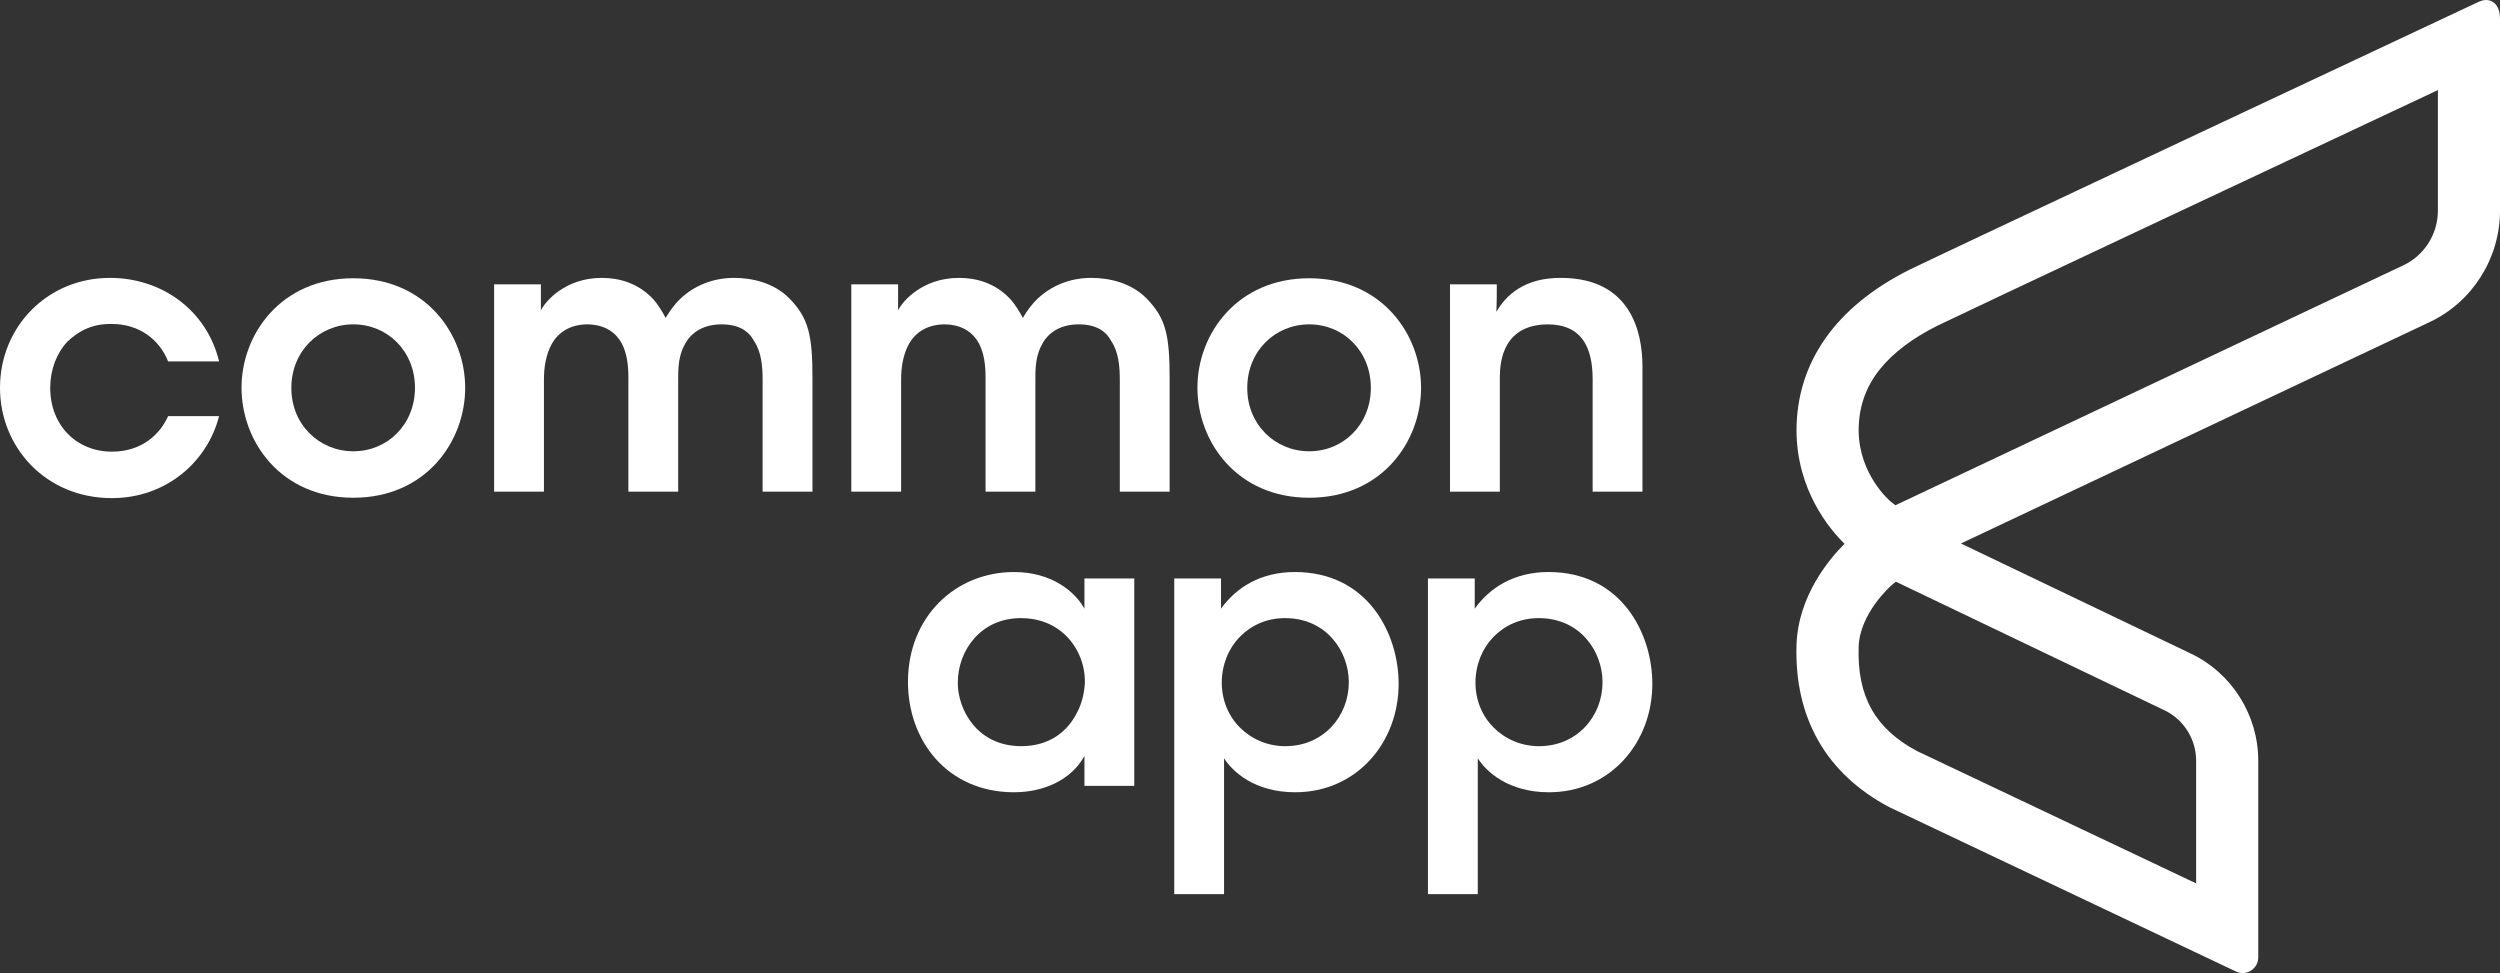
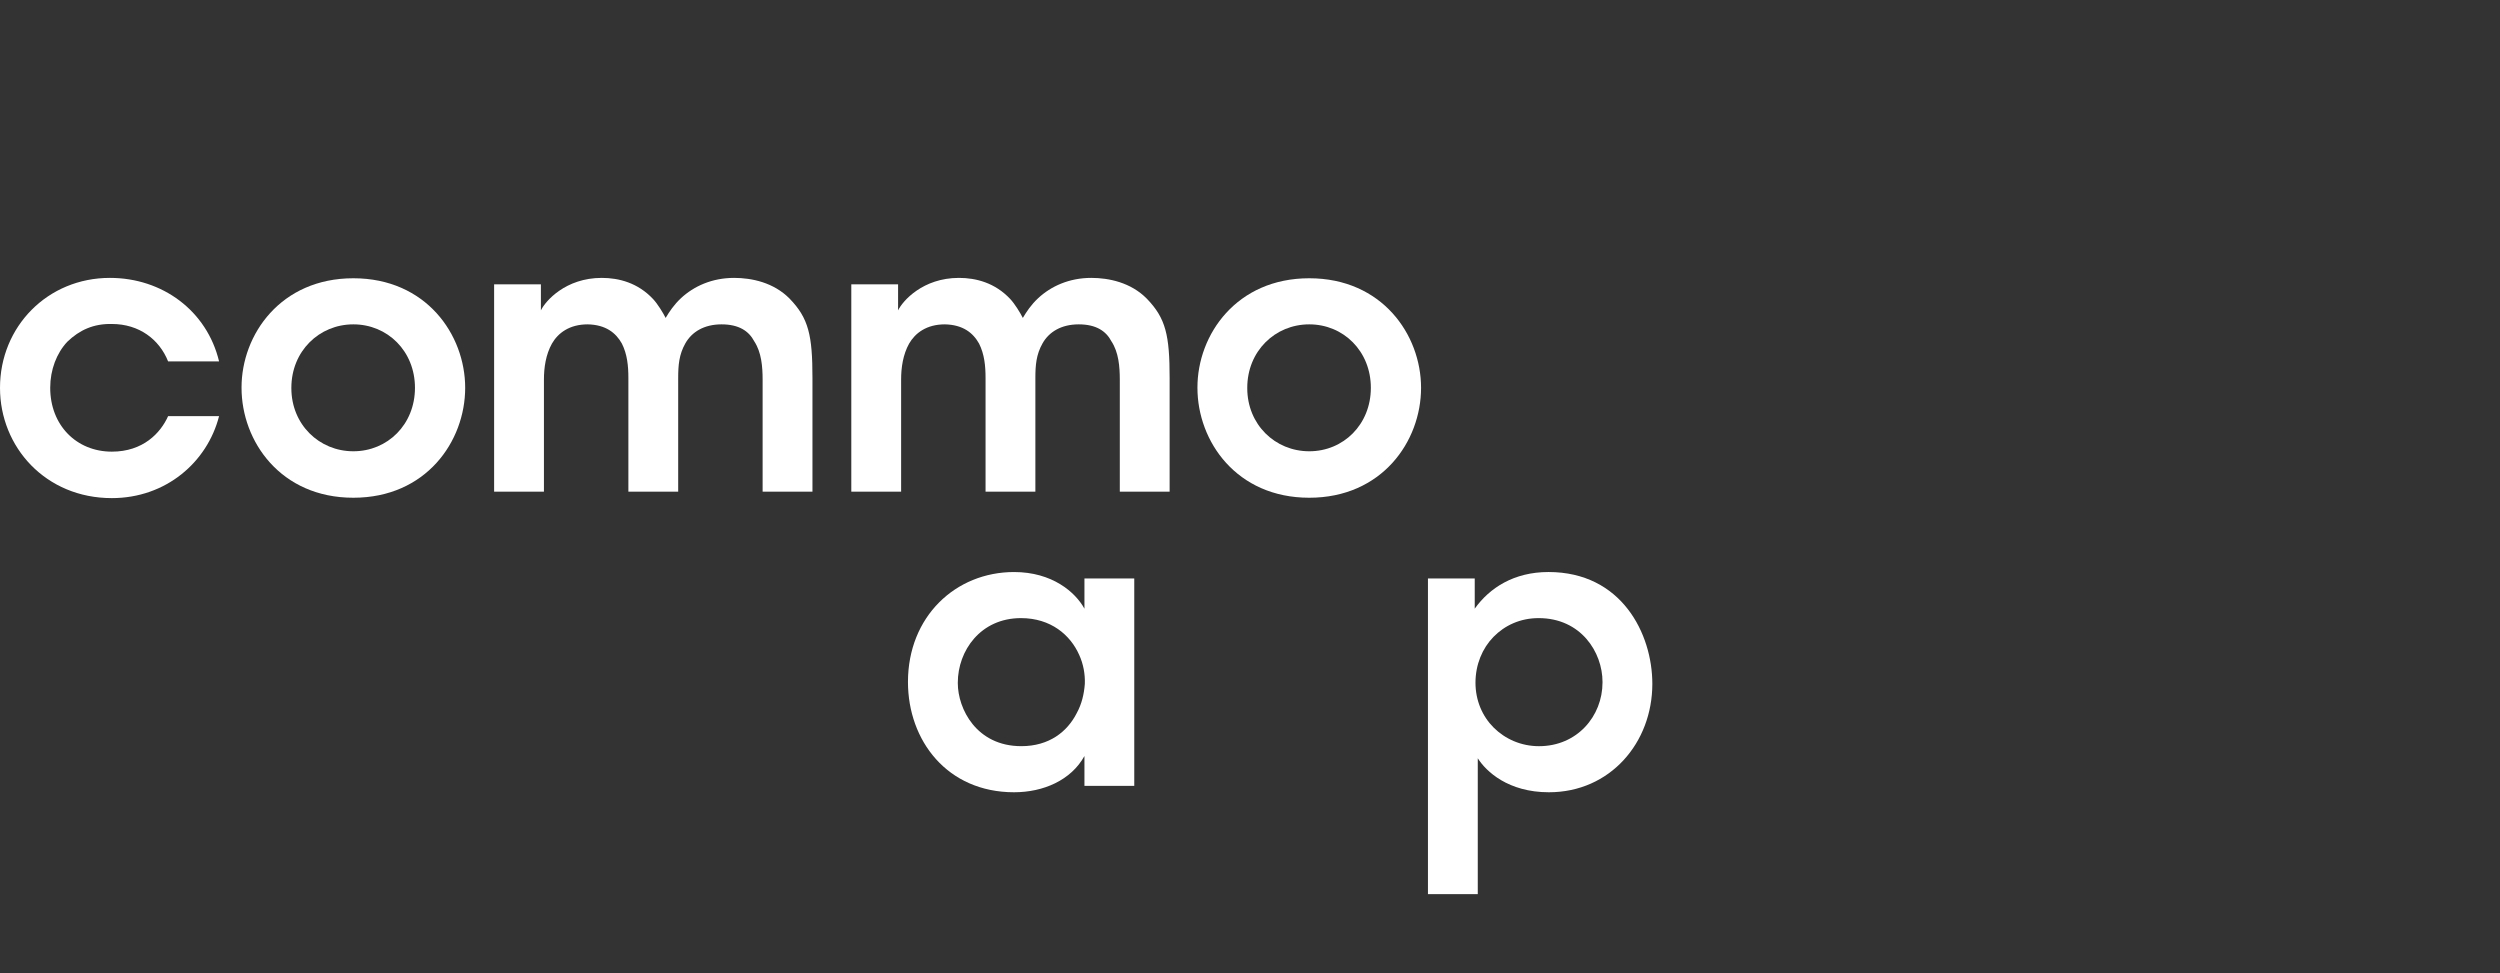
<svg xmlns="http://www.w3.org/2000/svg" width="167px" height="65px" viewBox="0 0 167 65" version="1.1">
  <rect x="0" y="0" width="167" height="65" fill="#333333" stroke="none" />
  <title>common app logo</title>
  <desc>Created with Sketch.</desc>
  <defs>
    <linearGradient x1="80.791%" y1="100%" x2="80.791%" y2="7.72%" id="linearGradient-1">
      <stop stop-color="#ffffff" offset="0%" />
      <stop stop-color="#ffffff" offset="51.287%" />
      <stop stop-color="#ffffff" offset="100%" />
    </linearGradient>
  </defs>
  <g id="Symbols" stroke="none" stroke-width="1" fill="none" fill-rule="evenodd">
    <g id="menu-top">
      <g id="Group-29">
        <g id="common-app-logo">
          <g id="common-app" transform="translate(0, 18)" fill="#ffffff">
            <path d="M14.634,9.799 C13.846,12.877 11.077,15.274 7.47,15.274 C3.049,15.274 0,11.868 0,7.907 C0,3.818 3.176,0.563 7.342,0.563 C10.848,0.563 13.821,2.759 14.634,6.14 L11.229,6.14 C10.645,4.676 9.299,3.642 7.47,3.642 C6.25,3.616 5.31,4.046 4.497,4.828 C3.786,5.585 3.354,6.695 3.354,7.907 C3.354,10.405 5.107,12.17 7.47,12.17 C9.552,12.17 10.721,10.934 11.229,9.799 L14.634,9.799 Z" id="Fill-1" />
            <path d="M19.463,7.932 C19.463,10.354 21.318,12.145 23.604,12.145 C25.891,12.145 27.72,10.354 27.72,7.906 C27.72,5.459 25.891,3.667 23.604,3.667 C21.318,3.667 19.463,5.459 19.463,7.906 L19.463,7.932 Z M16.135,7.881 C16.135,4.348 18.752,0.588 23.604,0.588 C28.457,0.588 31.074,4.348 31.074,7.906 C31.074,11.489 28.457,15.249 23.604,15.249 C18.752,15.249 16.135,11.489 16.135,7.906 L16.135,7.881 Z" id="Fill-3" />
            <path d="M33.007,0.992 L36.132,0.992 L36.132,2.733 C36.437,2.102 37.783,0.563 40.197,0.563 C41.34,0.563 42.61,0.891 43.627,1.977 C43.931,2.304 44.287,2.884 44.465,3.238 C44.719,2.809 45.024,2.355 45.481,1.926 C46.345,1.119 47.565,0.563 49.038,0.563 C50.207,0.563 51.681,0.866 52.748,1.951 C54.018,3.263 54.272,4.399 54.272,7.25 L54.272,14.845 L50.943,14.845 L50.943,7.377 C50.943,6.493 50.867,5.534 50.385,4.802 C50.029,4.122 49.368,3.667 48.199,3.667 C47.031,3.667 46.218,4.172 45.786,4.929 C45.354,5.685 45.303,6.418 45.303,7.25 L45.303,14.845 L41.976,14.845 L41.976,7.25 C41.976,6.442 41.899,5.661 41.543,4.954 C41.137,4.222 40.451,3.692 39.257,3.667 C38.037,3.667 37.275,4.247 36.869,4.954 C36.462,5.685 36.335,6.543 36.335,7.351 L36.335,14.845 L33.007,14.845 L33.007,0.992 Z" id="Fill-5" />
            <path d="M56.867,0.992 L59.992,0.992 L59.992,2.733 C60.297,2.102 61.643,0.563 64.057,0.563 C65.2,0.563 66.47,0.891 67.487,1.977 C67.791,2.304 68.147,2.884 68.325,3.238 C68.578,2.809 68.883,2.355 69.341,1.926 C70.205,1.119 71.424,0.563 72.898,0.563 C74.067,0.563 75.54,0.866 76.607,1.951 C77.878,3.263 78.131,4.399 78.131,7.25 L78.131,14.845 L74.803,14.845 L74.803,7.377 C74.803,6.493 74.727,5.534 74.244,4.802 C73.889,4.122 73.228,3.667 72.059,3.667 C70.891,3.667 70.078,4.172 69.646,4.929 C69.214,5.685 69.163,6.418 69.163,7.25 L69.163,14.845 L65.835,14.845 L65.835,7.25 C65.835,6.442 65.758,5.661 65.403,4.954 C64.996,4.222 64.31,3.692 63.117,3.667 C61.897,3.667 61.135,4.247 60.728,4.954 C60.322,5.685 60.195,6.543 60.195,7.351 L60.195,14.845 L56.867,14.845 L56.867,0.992 Z" id="Fill-7" />
            <path d="M83.317,7.932 C83.317,10.354 85.171,12.145 87.458,12.145 C89.744,12.145 91.573,10.354 91.573,7.906 C91.573,5.459 89.744,3.667 87.458,3.667 C85.171,3.667 83.317,5.459 83.317,7.906 L83.317,7.932 Z M79.989,7.881 C79.989,4.348 82.606,0.588 87.458,0.588 C92.311,0.588 94.927,4.348 94.927,7.906 C94.927,11.489 92.311,15.249 87.458,15.249 C82.606,15.249 79.989,11.489 79.989,7.906 L79.989,7.881 Z" id="Fill-9" />
-             <path d="M96.861,0.992 L99.986,0.992 C99.986,1.598 99.986,2.178 99.96,2.834 C100.57,1.749 101.815,0.538 104.305,0.563 C108.852,0.588 109.716,4.045 109.716,6.493 L109.716,14.845 L106.388,14.845 L106.388,7.326 C106.388,5.257 105.702,3.667 103.364,3.667 C101.002,3.692 100.189,5.257 100.189,7.2 L100.189,14.845 L96.861,14.845 L96.861,0.992 Z" id="Fill-11" />
            <path d="M63.981,27.63 C63.981,29.346 65.225,31.844 68.223,31.844 C70.078,31.844 71.298,30.885 71.933,29.624 C72.263,29.018 72.415,28.362 72.467,27.68 C72.491,27.024 72.365,26.343 72.086,25.738 C71.501,24.425 70.205,23.29 68.198,23.29 C65.505,23.29 63.981,25.461 63.981,27.605 L63.981,27.63 Z M75.769,34.494 L72.441,34.494 L72.441,32.501 C71.552,34.116 69.697,34.923 67.741,34.923 C63.269,34.923 60.652,31.466 60.652,27.555 C60.652,23.189 63.829,20.212 67.741,20.212 C70.281,20.212 71.831,21.549 72.441,22.66 L72.441,20.64 L75.769,20.64 L75.769,34.494 Z" id="Fill-13" />
-             <path d="M90.1,27.555 C90.1,25.561 88.652,23.29 85.832,23.29 C84.613,23.29 83.572,23.769 82.809,24.552 C82.072,25.309 81.615,26.394 81.615,27.605 C81.615,28.791 82.072,29.851 82.834,30.608 C83.596,31.365 84.663,31.845 85.858,31.845 C88.398,31.845 90.1,29.851 90.1,27.58 L90.1,27.555 Z M78.44,20.641 L81.564,20.641 L81.564,22.659 C82.555,21.271 84.181,20.211 86.493,20.211 C91.371,20.211 93.429,24.325 93.429,27.681 C93.429,31.617 90.609,34.923 86.518,34.923 C83.8,34.923 82.327,33.535 81.767,32.652 L81.767,34.494 L81.767,41.726 L78.44,41.726 L78.44,20.641 Z" id="Fill-15" />
            <path d="M107.048,27.555 C107.048,25.561 105.6,23.29 102.78,23.29 C101.561,23.29 100.519,23.769 99.757,24.552 C99.02,25.309 98.562,26.394 98.562,27.605 C98.562,28.791 99.02,29.851 99.782,30.608 C100.544,31.365 101.611,31.845 102.805,31.845 C105.346,31.845 107.048,29.851 107.048,27.58 L107.048,27.555 Z M95.387,20.641 L98.512,20.641 L98.512,22.659 C99.503,21.271 101.128,20.211 103.44,20.211 C108.318,20.211 110.376,24.325 110.376,27.681 C110.376,31.617 107.556,34.923 103.466,34.923 C100.747,34.923 99.274,33.535 98.715,32.652 L98.715,34.494 L98.715,41.726 L95.387,41.726 L95.387,20.641 Z" id="Fill-17" />
          </g>
-           <path d="M127.57,18.008 C122.623,20.486 120.007,24.207 120.007,28.771 C120.027,32.722 122.187,35.317 123.214,36.326 C122.215,37.322 120.108,39.801 120.007,43.085 C119.857,47.951 121.993,51.692 126.206,53.918 L149.369,64.9 C149.51,64.967 149.662,65 149.812,65 C150.006,65 150.199,64.945 150.368,64.836 C150.67,64.642 150.851,64.312 150.851,63.951 L150.851,50.81 C150.851,47.776 149.094,44.974 146.377,43.673 L130.989,36.305 L162.316,21.507 C165.161,20.162 167,17.246 167,14.078 L167,1.308 C167,1.092 167,0.435 166.525,0.131 C166.372,0.034 166.218,0 166.075,0 C165.829,0 165.62,0.1 165.521,0.147 C161.916,1.84 130.219,16.72 127.57,18.008 Z M126.289,33.498 C126.269,33.481 124.176,31.724 124.158,28.76 C124.159,27.184 124.63,25.837 125.599,24.639 C126.472,23.56 127.752,22.593 129.395,21.768 C131.581,20.705 152.866,10.706 162.851,6.018 L162.851,14.078 C162.851,15.63 161.949,17.058 160.557,17.716 L126.613,33.751 L126.289,33.498 Z M128.058,50.172 C125.258,48.673 124.054,46.528 124.157,43.215 C124.224,40.983 126.289,39.149 126.358,39.089 L126.645,38.858 L144.597,47.453 C145.876,48.067 146.701,49.383 146.701,50.81 L146.701,59.011 L128.058,50.172 Z" id="Fill-20" fill="url(#linearGradient-1)" />
        </g>
      </g>
    </g>
  </g>
</svg>